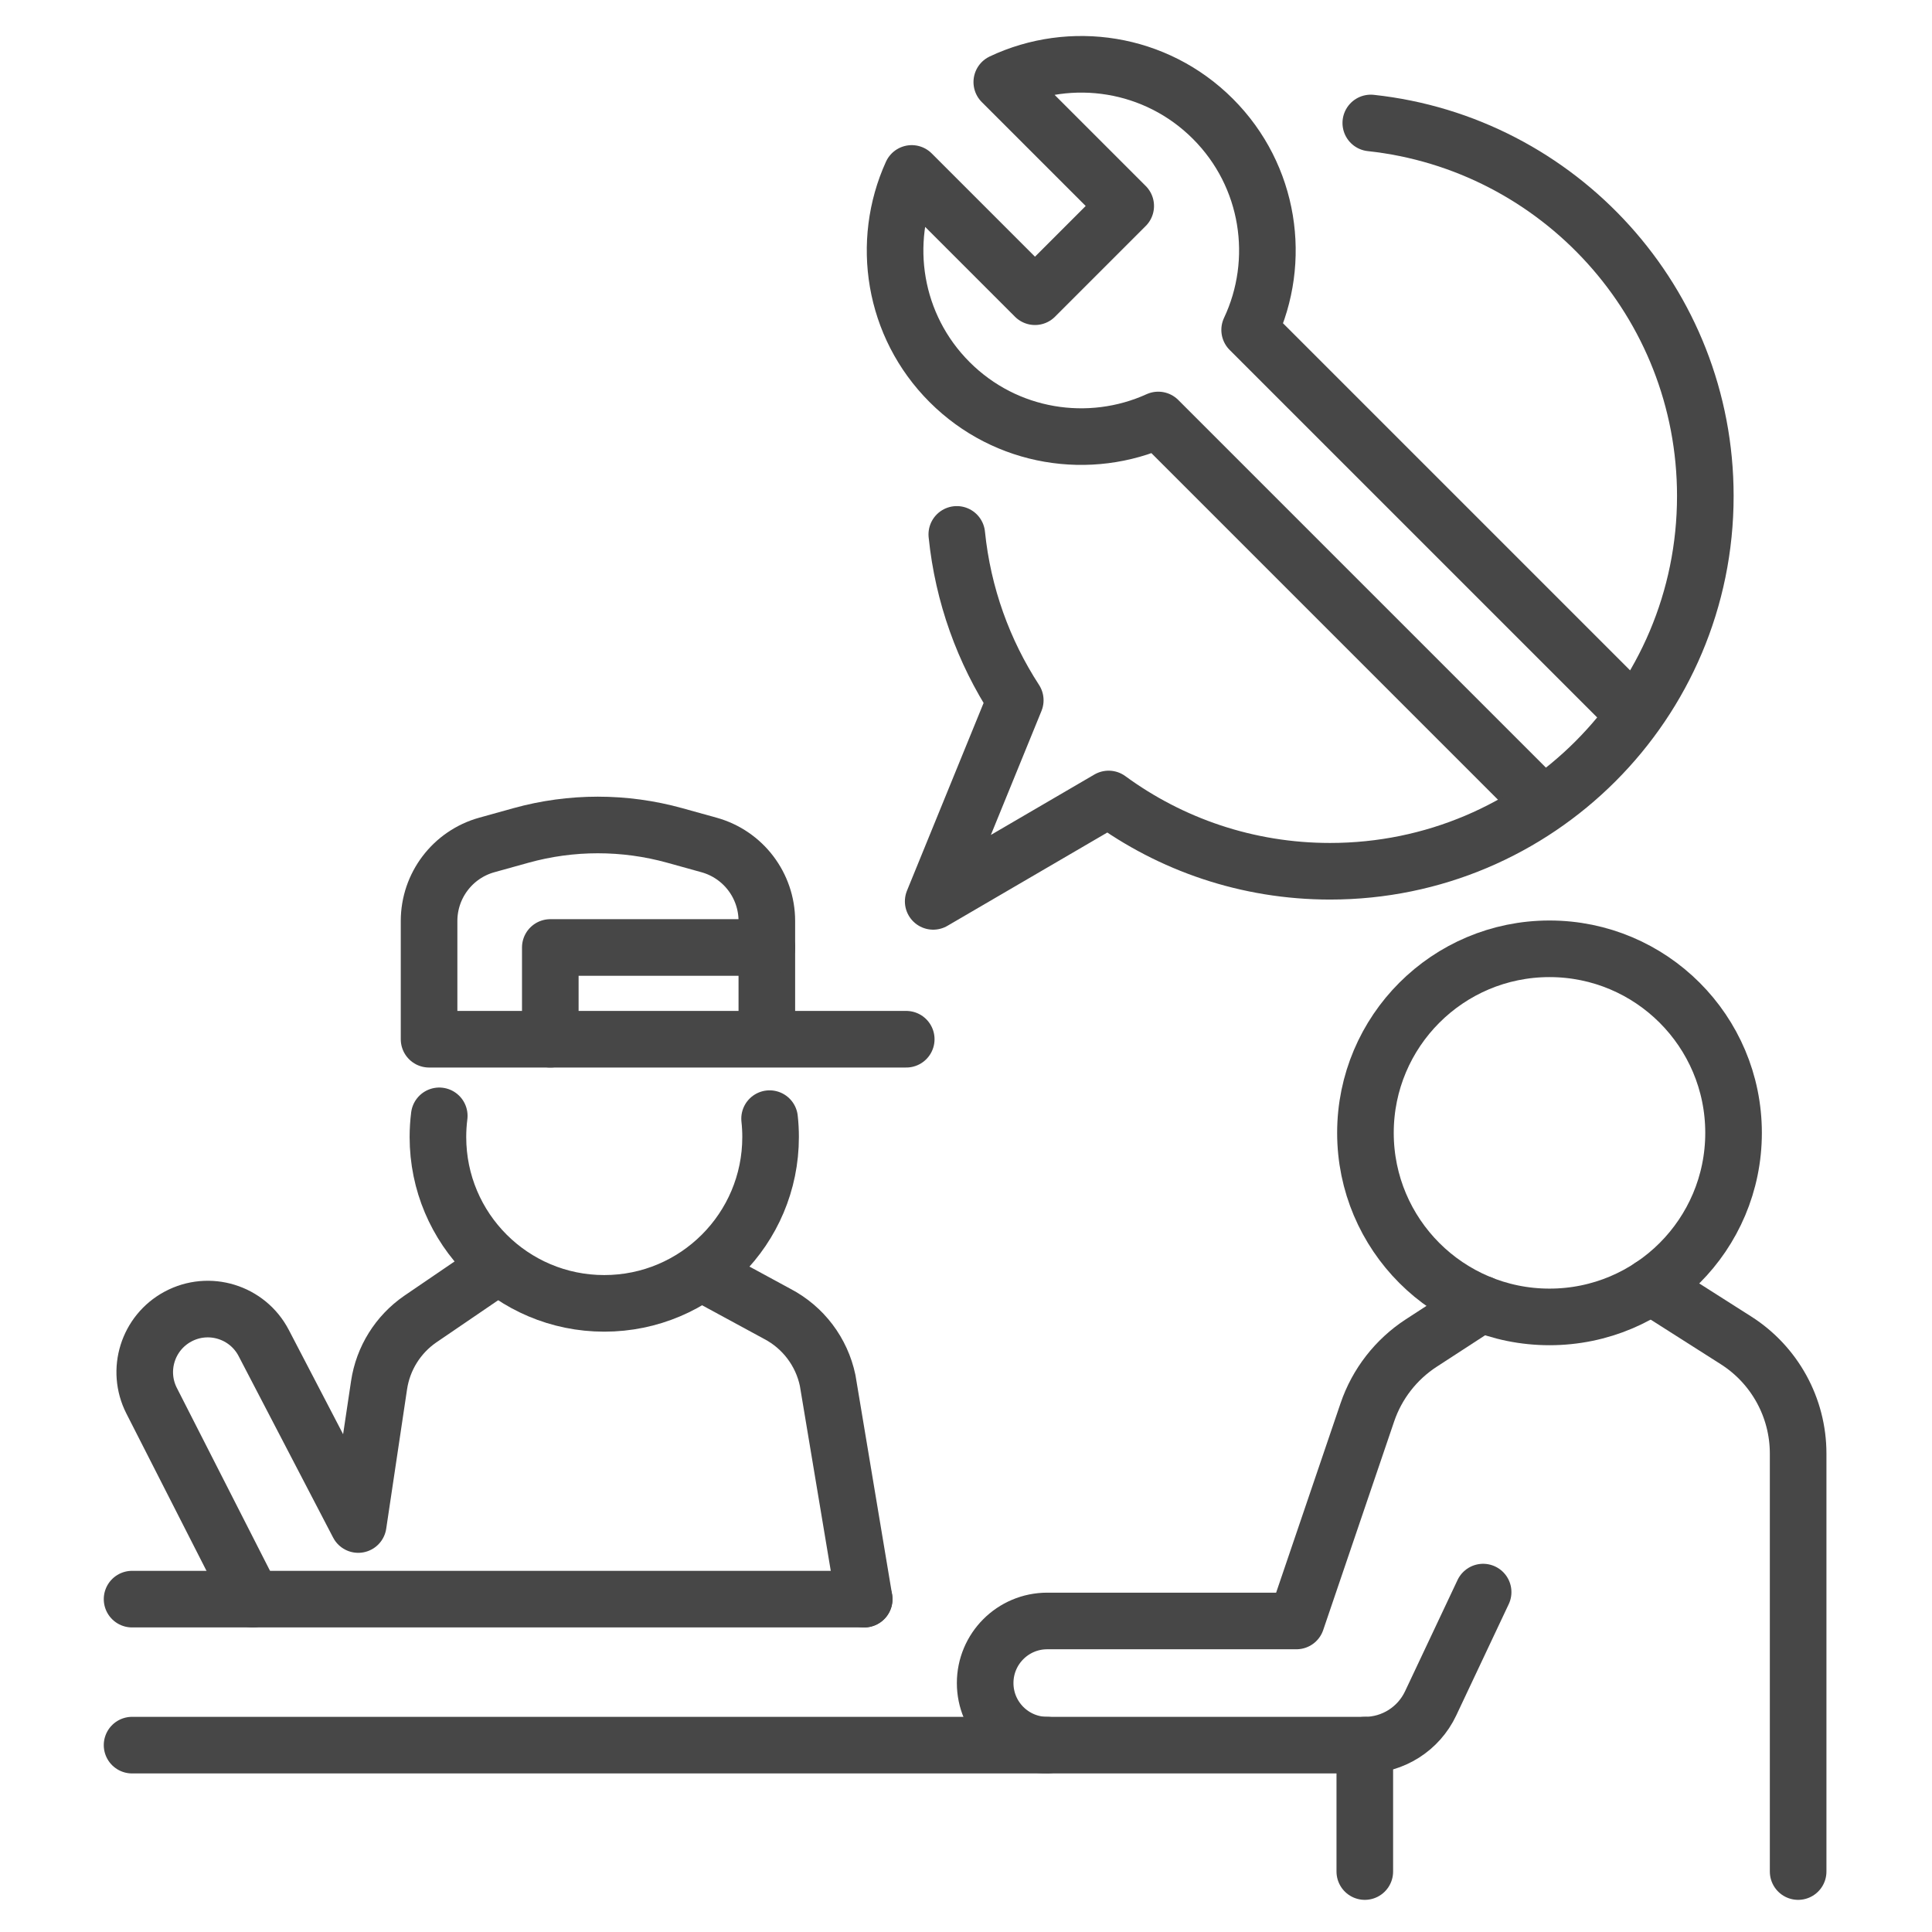
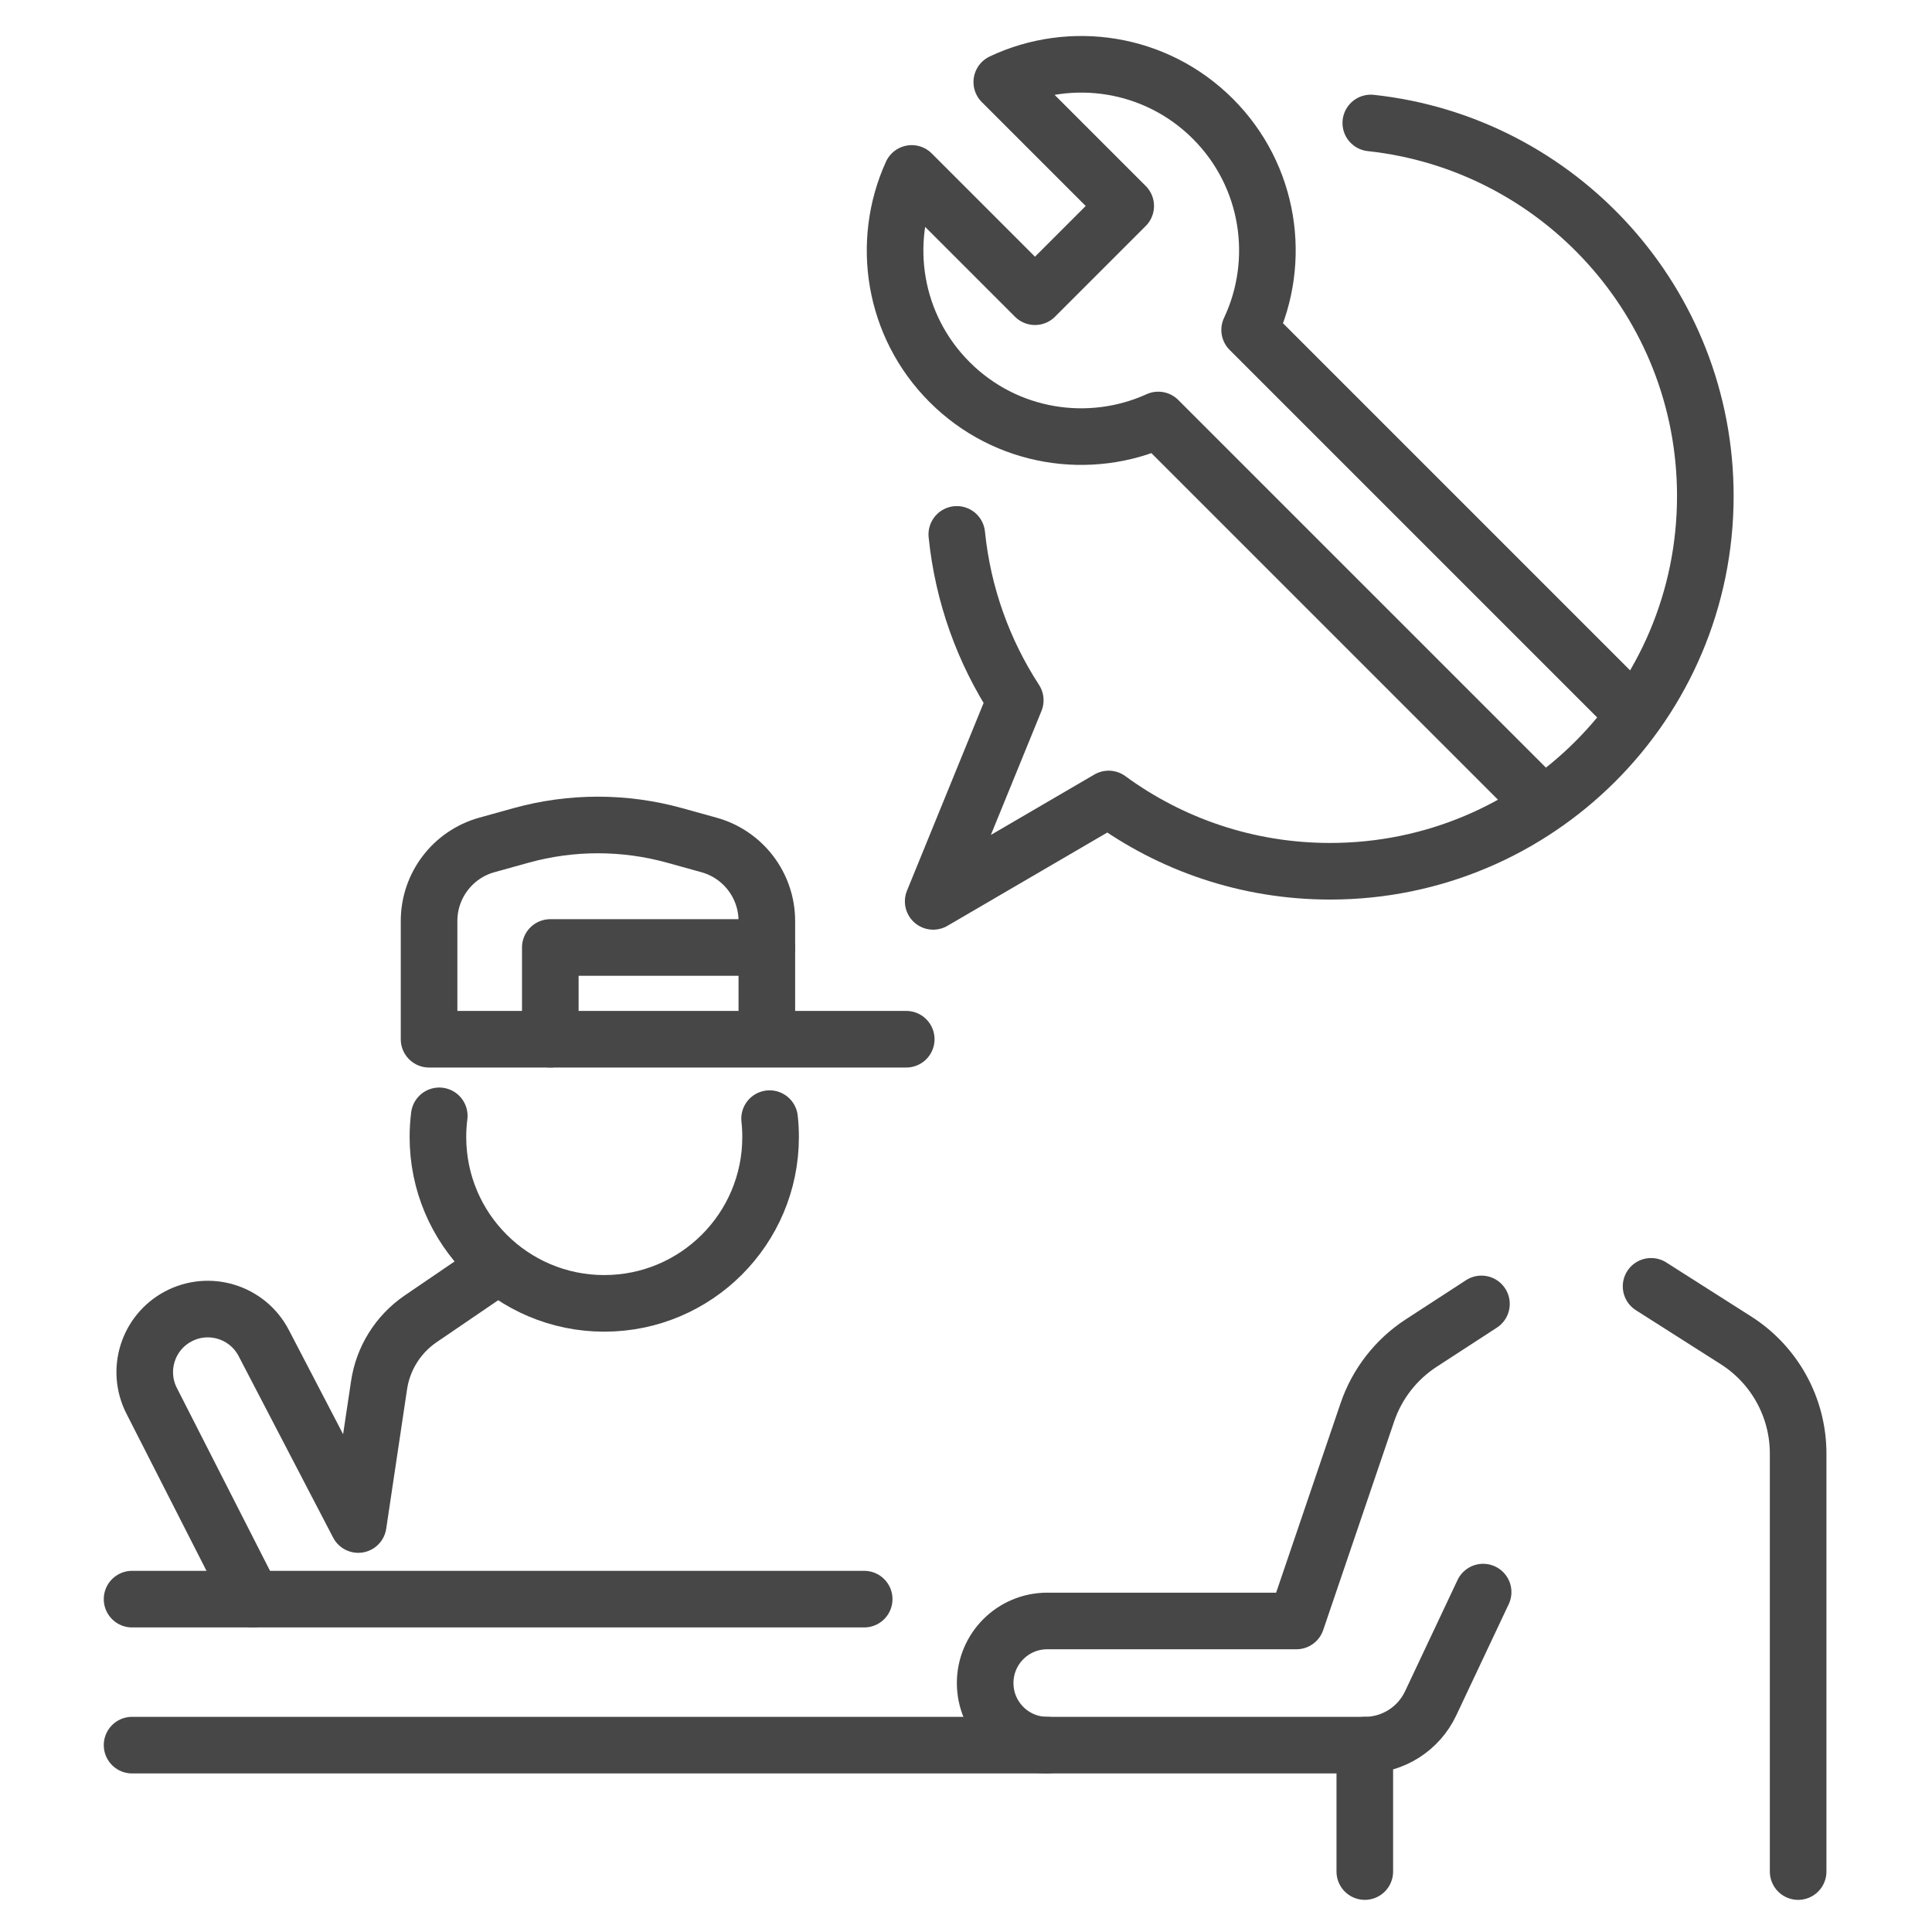
<svg xmlns="http://www.w3.org/2000/svg" viewBox="0 0 512 512" id="Layer_2">
  <g>
    <g>
      <g style="fill:none;stroke:#474747;stroke-linecap:round;stroke-linejoin:round;stroke-miterlimit:10;stroke-width:15">
-         <circle r="48.777" cy="300.219" cx="410.634" />
        <path d="m437.554 340.891 22.495 14.311c10.262 6.529 16.477 17.848 16.477 30.011v110.767" />
        <path d="m392.598 345.551-15.942 10.362c-6.689 4.348-11.722 10.817-14.291 18.37l-18.806 55.291h-66.028c-9.087 0-16.453 7.366-16.453 16.453 0 9.087 7.366 16.453 16.453 16.453h84.154c7.465 0 14.261-4.308 17.446-11.06l13.914-29.498" />
        <path d="m361.686 462.479v33.501" />
      </g>
      <g>
        <g>
          <path style="fill:none;stroke:#474747;stroke-linecap:round;stroke-linejoin:round;stroke-miterlimit:10;stroke-width:15" d="m203.949 296.451c.176 1.6.266 3.226.266 4.874 0 24.345-19.735 44.08-44.08 44.08s-44.08-19.735-44.08-44.08c0-1.903.121-3.777.354-5.616" />
        </g>
        <g style="fill:none;stroke:#474747;stroke-linecap:round;stroke-linejoin:round;stroke-miterlimit:10;stroke-width:15">
-           <path d="m186.957 337.864 19.027 10.323c6.869 3.591 11.769 10.068 13.355 17.655l9.679 57.945" />
          <path d="m129.237 337.397-17.863 12.18c-5.905 4.07-9.858 10.406-10.918 17.498l-5.523 36.94-25.045-48.102c-4.302-8.263-14.532-11.411-22.736-6.997-7.997 4.303-11.093 14.205-6.971 22.297l26.781 52.575" />
          <path d="m240.163 275.406h-126.455v-31.334c0-9.394 6.262-17.636 15.313-20.154l9.001-2.504c13.344-3.712 27.448-3.716 40.795-.011l9.079 2.52c9.056 2.514 15.324 10.758 15.324 20.157v31.325" />
          <path d="m145.835 275.406v-24.314h57.385" />
        </g>
      </g>
      <g style="fill:none;stroke:#474747;stroke-linecap:round;stroke-linejoin:round;stroke-miterlimit:10;stroke-width:15">
        <path d="m35 423.787h194.019" />
        <path d="m35 462.479h242.531" />
      </g>
    </g>
    <g style="fill:none;stroke:#474747;stroke-linecap:round;stroke-linejoin:round;stroke-miterlimit:10;stroke-width:15">
      <path d="m408.448 212.796-101.498-101.497c-18.182 8.257-40.344 4.913-55.297-10.04s-18.298-37.115-10.04-55.297l32.669 32.669 24.043-24.043-32.842-32.842c18.3-8.633 40.812-5.388 55.942 9.742s18.376 37.642 9.742 55.942l101.323 101.324" />
      <path d="m253.561 141.619c1.635 16.099 7.11 31.063 15.495 43.961l-21.751 53.293 46.496-27.136c16.449 12.045 36.738 19.156 58.687 19.156 54.92 0 99.441-44.521 99.441-99.441 0-51.275-38.809-93.487-88.655-98.863" />
    </g>
  </g>
</svg>